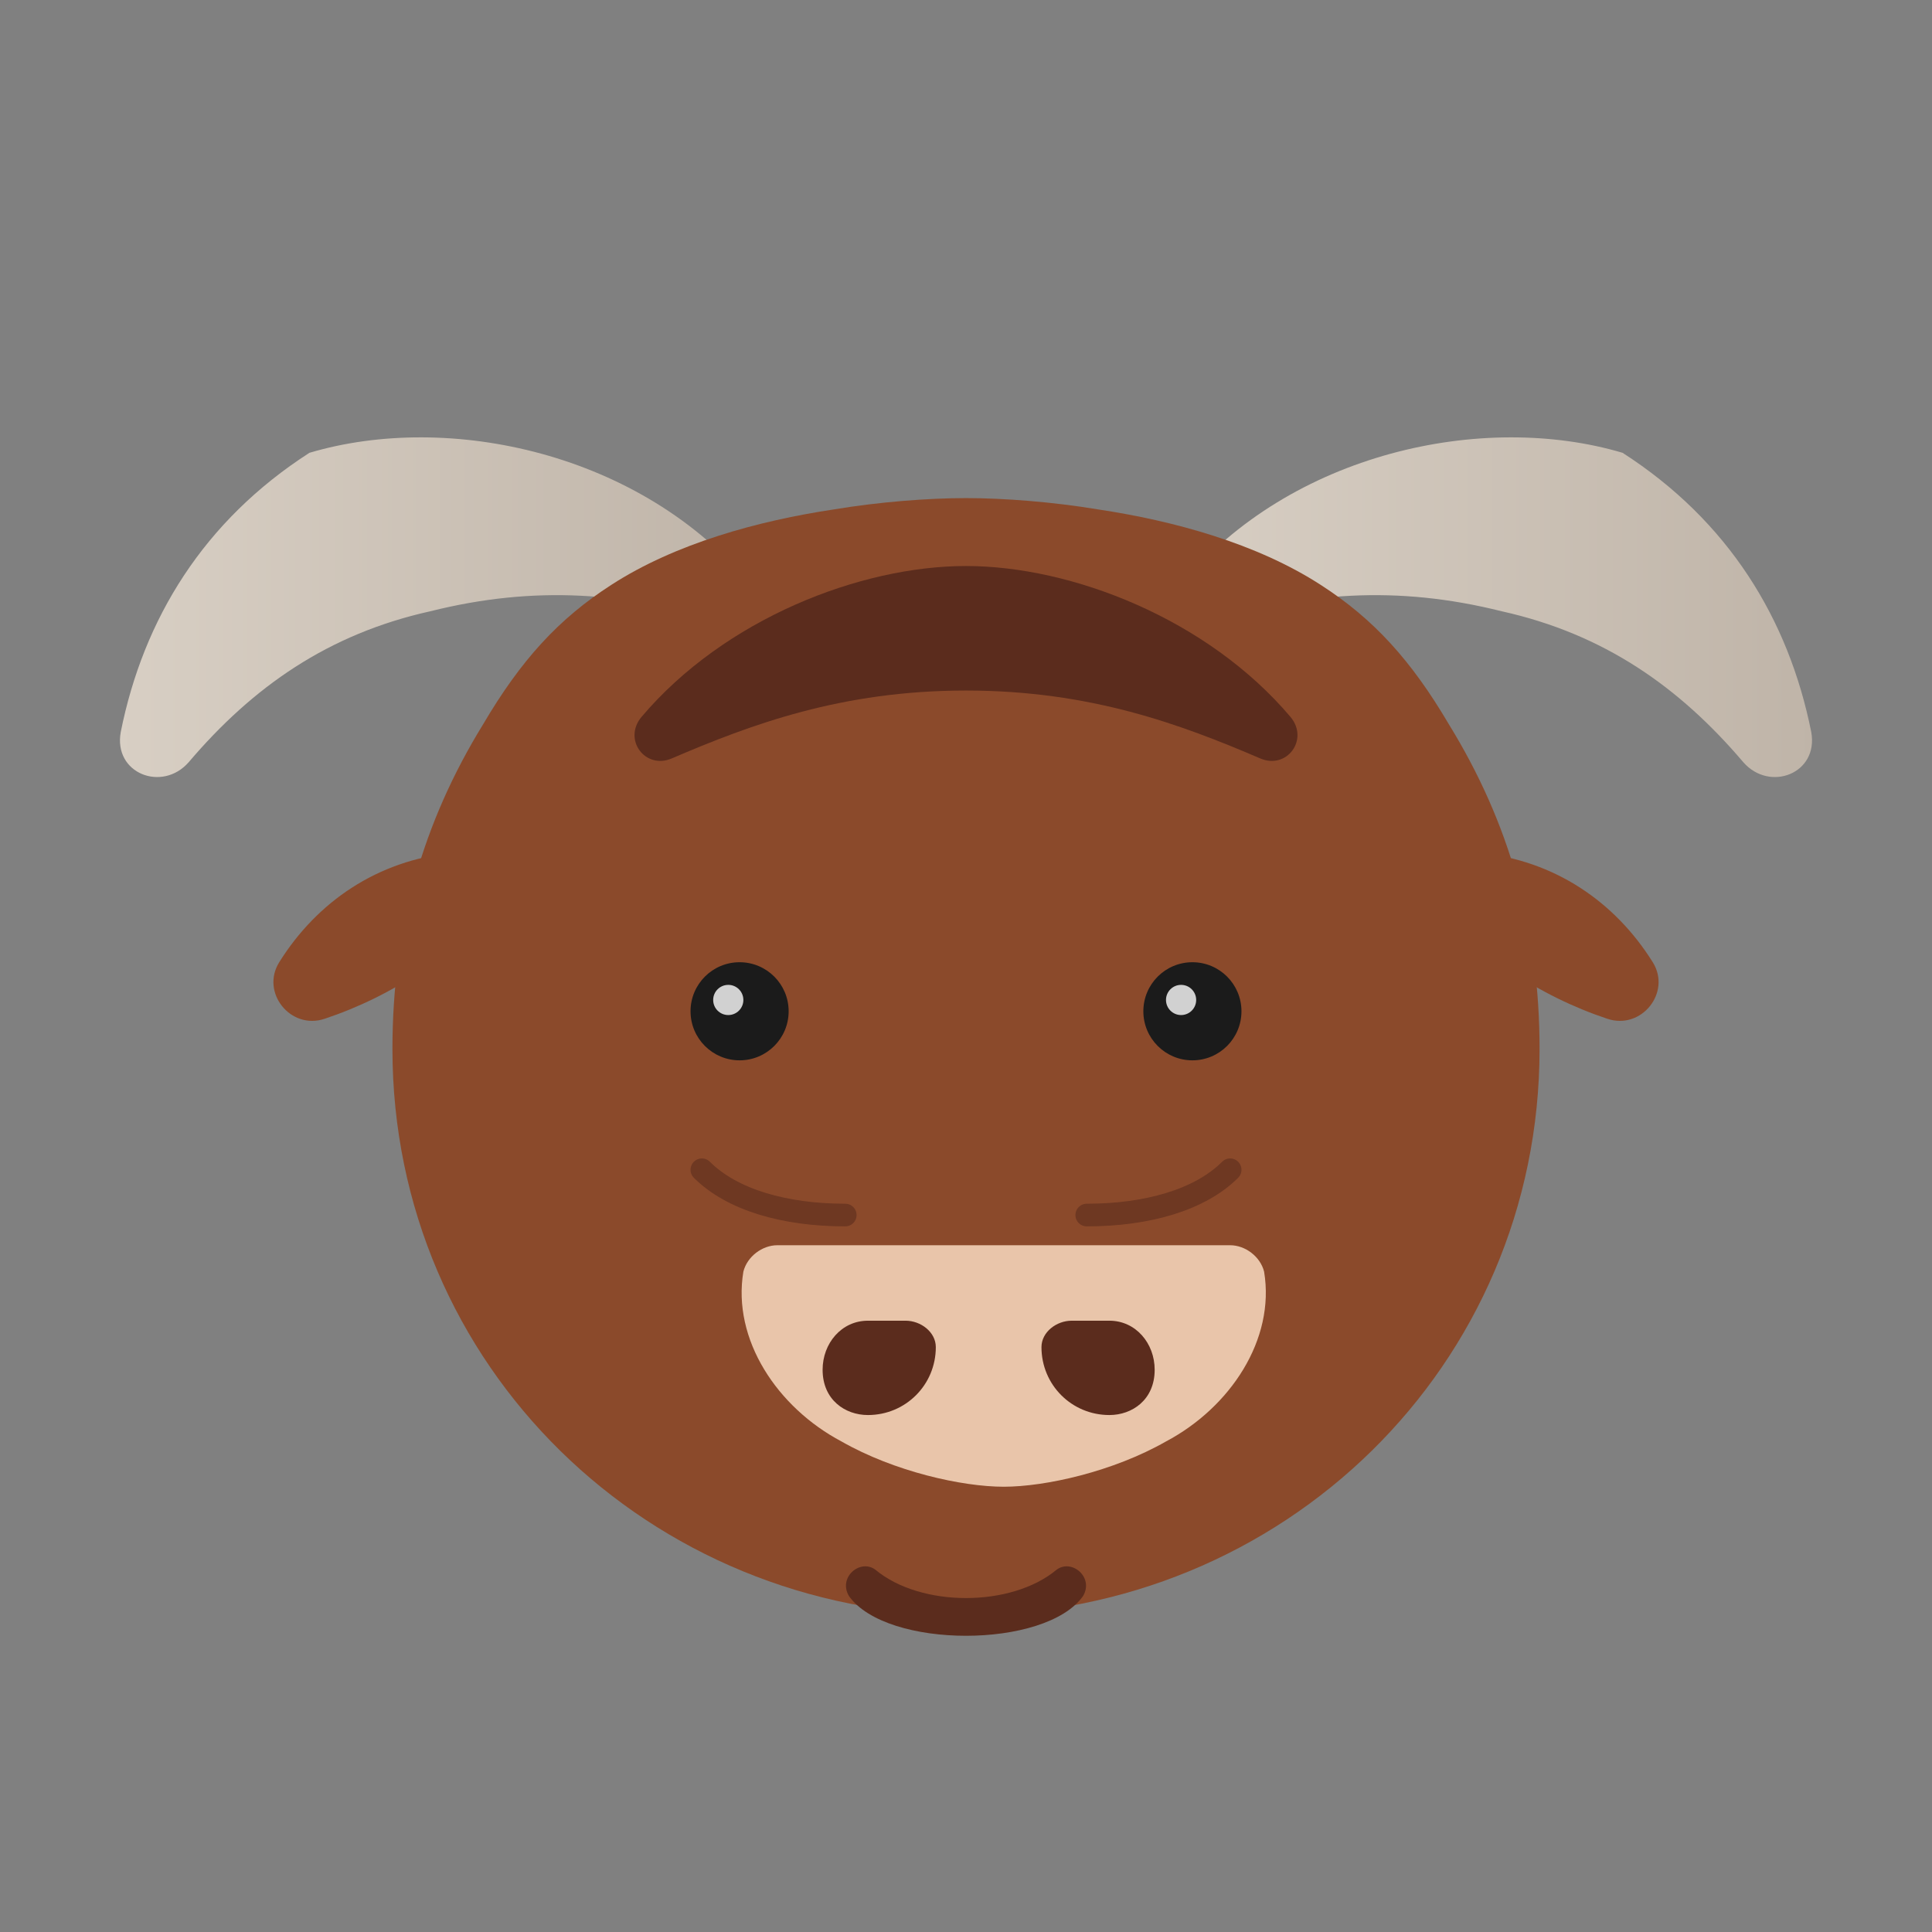
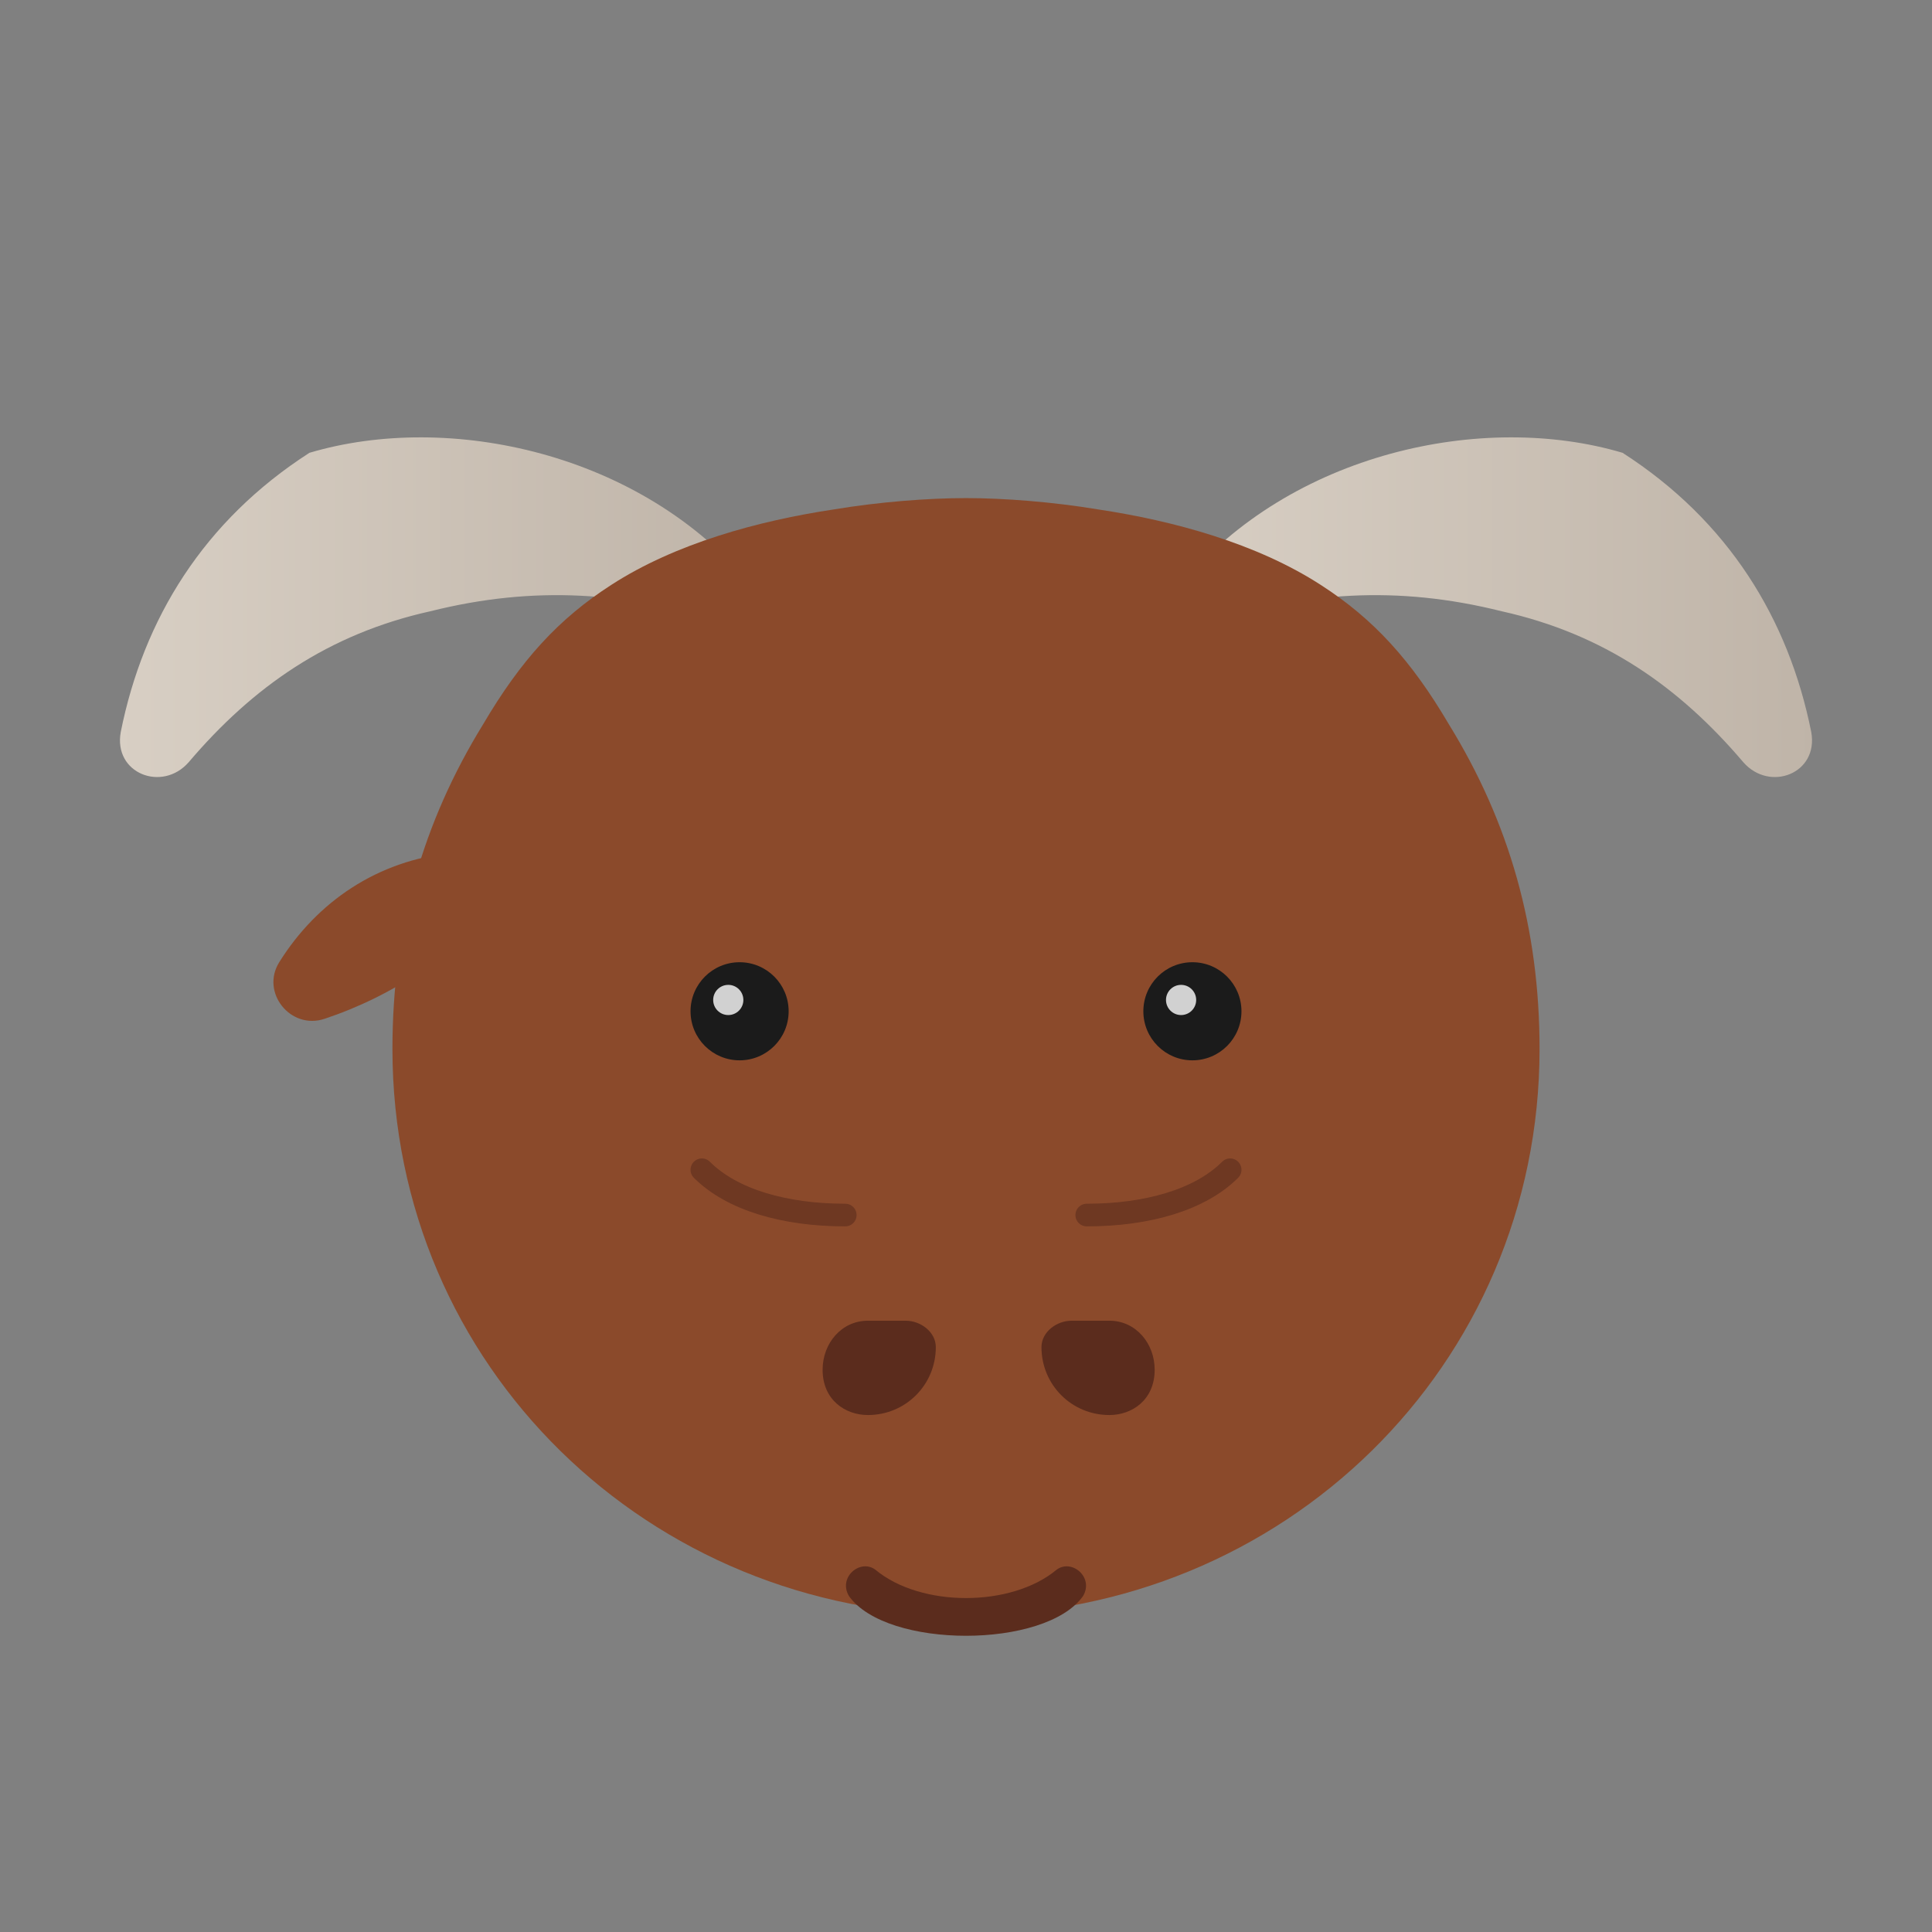
<svg xmlns="http://www.w3.org/2000/svg" viewBox="0 0 512 512" role="img" aria-label="Elsie the cow icon">
  <rect x="0" y="0" width="512" height="512" fill="#808080" stroke="none" />
  <defs>
    <linearGradient id="hornShade" x1="0" y1="0" x2="1" y2="0">
      <stop offset="0" stop-color="#d8cfc4" />
      <stop offset="1" stop-color="#bfb4a8" />
    </linearGradient>
  </defs>
  <path d="M82 120c-28 18-44 44-50 74c-2 11 11 16 18 8c17-20 37-34 64-40c28-7 52-5 79 3            c6 2 10-5 6-10c-29-35-80-46-117-35z" fill="url(#hornShade)" />
  <path d="M430 120c28 18 44 44 50 74c2 11-11 16-18 8c-17-20-37-34-64-40c-28-7-52-5-79 3            c-6 2-10-5-6-10c29-35 80-46 117-35z" fill="url(#hornShade)" />
  <path d="M128 192c-16 26-24 54-24 86c0 84 68 150 152 150s152-66 152-150c0-32-8-60-24-86            c-10-17-20-28-34-37c-17-11-39-17-59-20c-12-2-25-3-35-3s-23 1-35 3c-20 3-42 9-59 20            c-14 9-24 20-34 37z" fill="#8b4a2b" />
-   <path d="M170 190c22-26 58-40 86-40s64 14 86 40c5 6-1 14-8 11c-21-9-45-18-78-18            s-57 9-78 18c-7 3-13-5-8-11z" fill="#5b2c1d" />
  <path d="M120 226c-20 2-36 13-46 29c-5 8 3 18 12 15c18-6 35-17 49-34c6-7-2-12-15-10z" fill="#8b4a2b" />
-   <path d="M392 226c20 2 36 13 46 29c5 8-3 18-12 15c-18-6-35-17-49-34c-6-7 2-12 15-10z" fill="#8b4a2b" />
  <circle cx="196" cy="268" r="13" fill="#1b1b1b" />
  <circle cx="316" cy="268" r="13" fill="#1b1b1b" />
  <circle cx="193" cy="265" r="4" fill="#ffffff" opacity="0.8" />
  <circle cx="313" cy="265" r="4" fill="#ffffff" opacity="0.8" />
-   <path d="M206 330c-4 0-8 3-9 7c-3 18 9 36 26 45c14 8 32 12 43 12s29-4 43-12            c17-9 29-27 26-45c-1-4-5-7-9-7h-120z" fill="#e9c5aa" />
  <path d="M230 350c-7 0-12 6-12 13c0 8 6 12 12 12c10 0 18-8 18-18c0-4-4-7-8-7h-10z" fill="#5b2c1d" />
  <path d="M294 350c7 0 12 6 12 13c0 8-6 12-12 12c-10 0-18-8-18-18c0-4 4-7 8-7h10z" fill="#5b2c1d" />
  <path d="M232 416c12 10 36 10 48 0c4-3 10 2 7 7c-10 14-52 14-62 0c-3-5 3-10 7-7z" fill="#5b2c1d" />
  <path d="M186 310c8 8 22 12 38 12" stroke="#5b2c1d" stroke-width="6" fill="none" stroke-linecap="round" opacity="0.6" />
  <path d="M326 310c-8 8-22 12-38 12" stroke="#5b2c1d" stroke-width="6" fill="none" stroke-linecap="round" opacity="0.6" />
</svg>